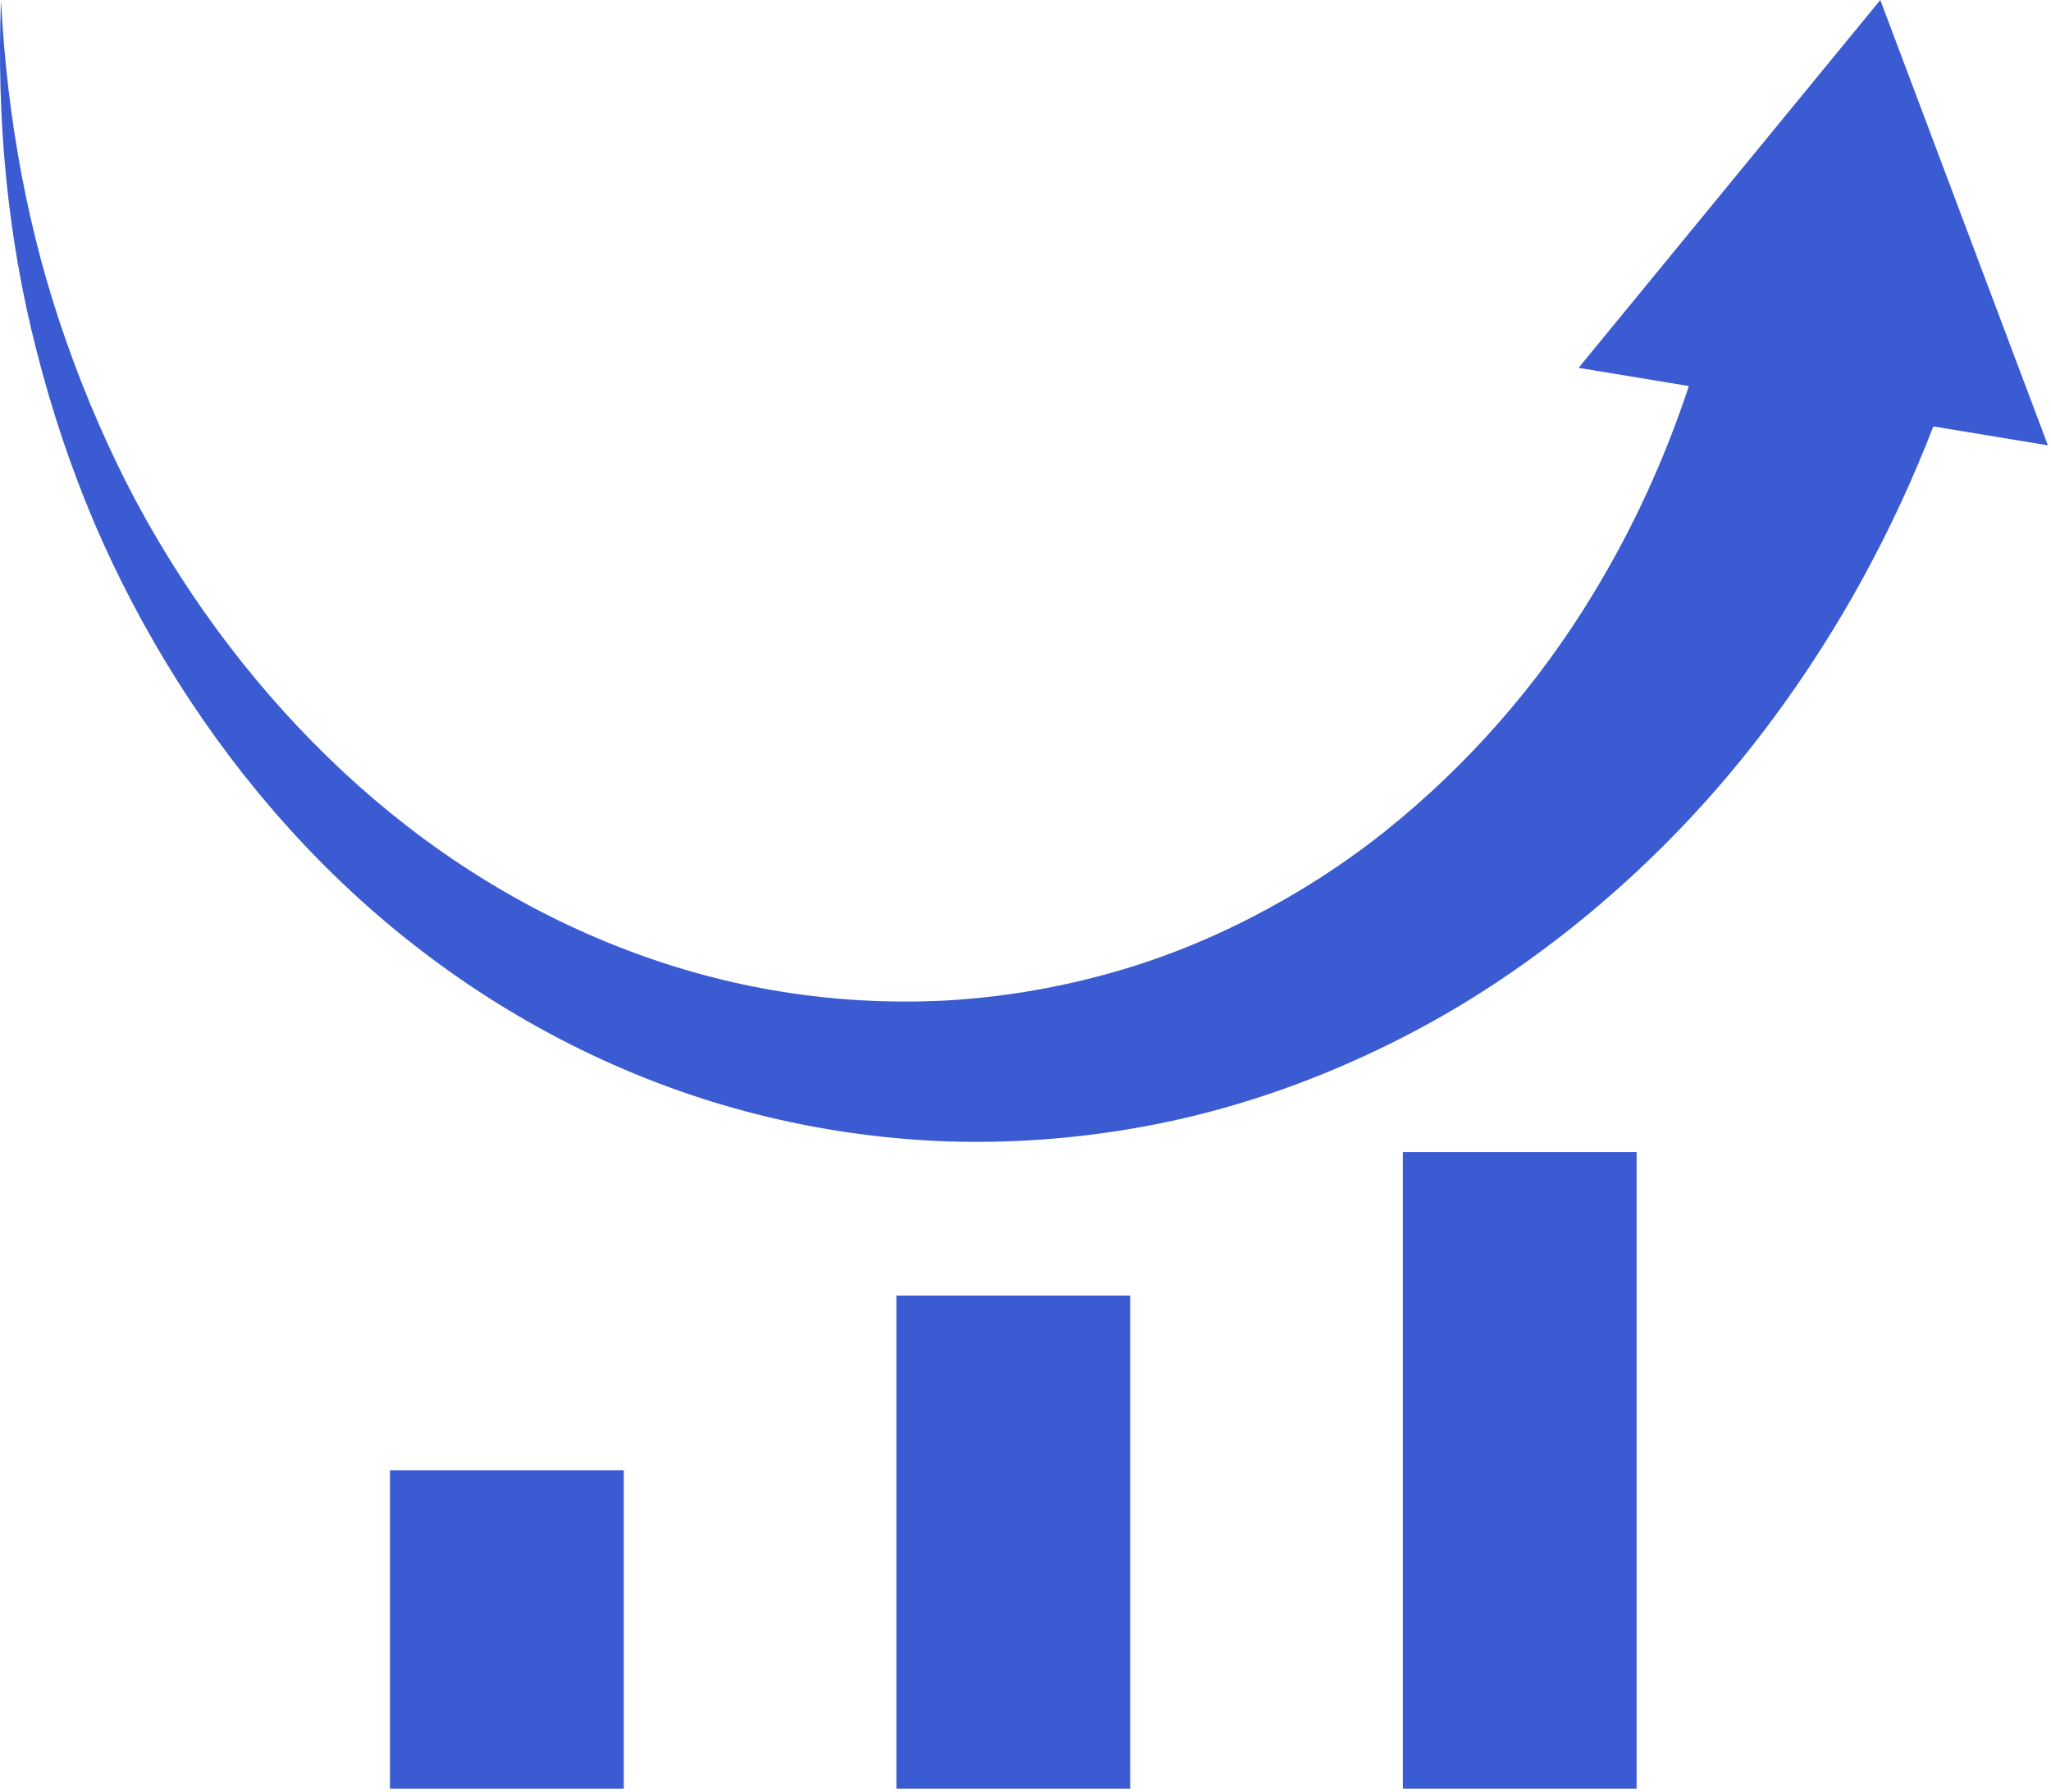
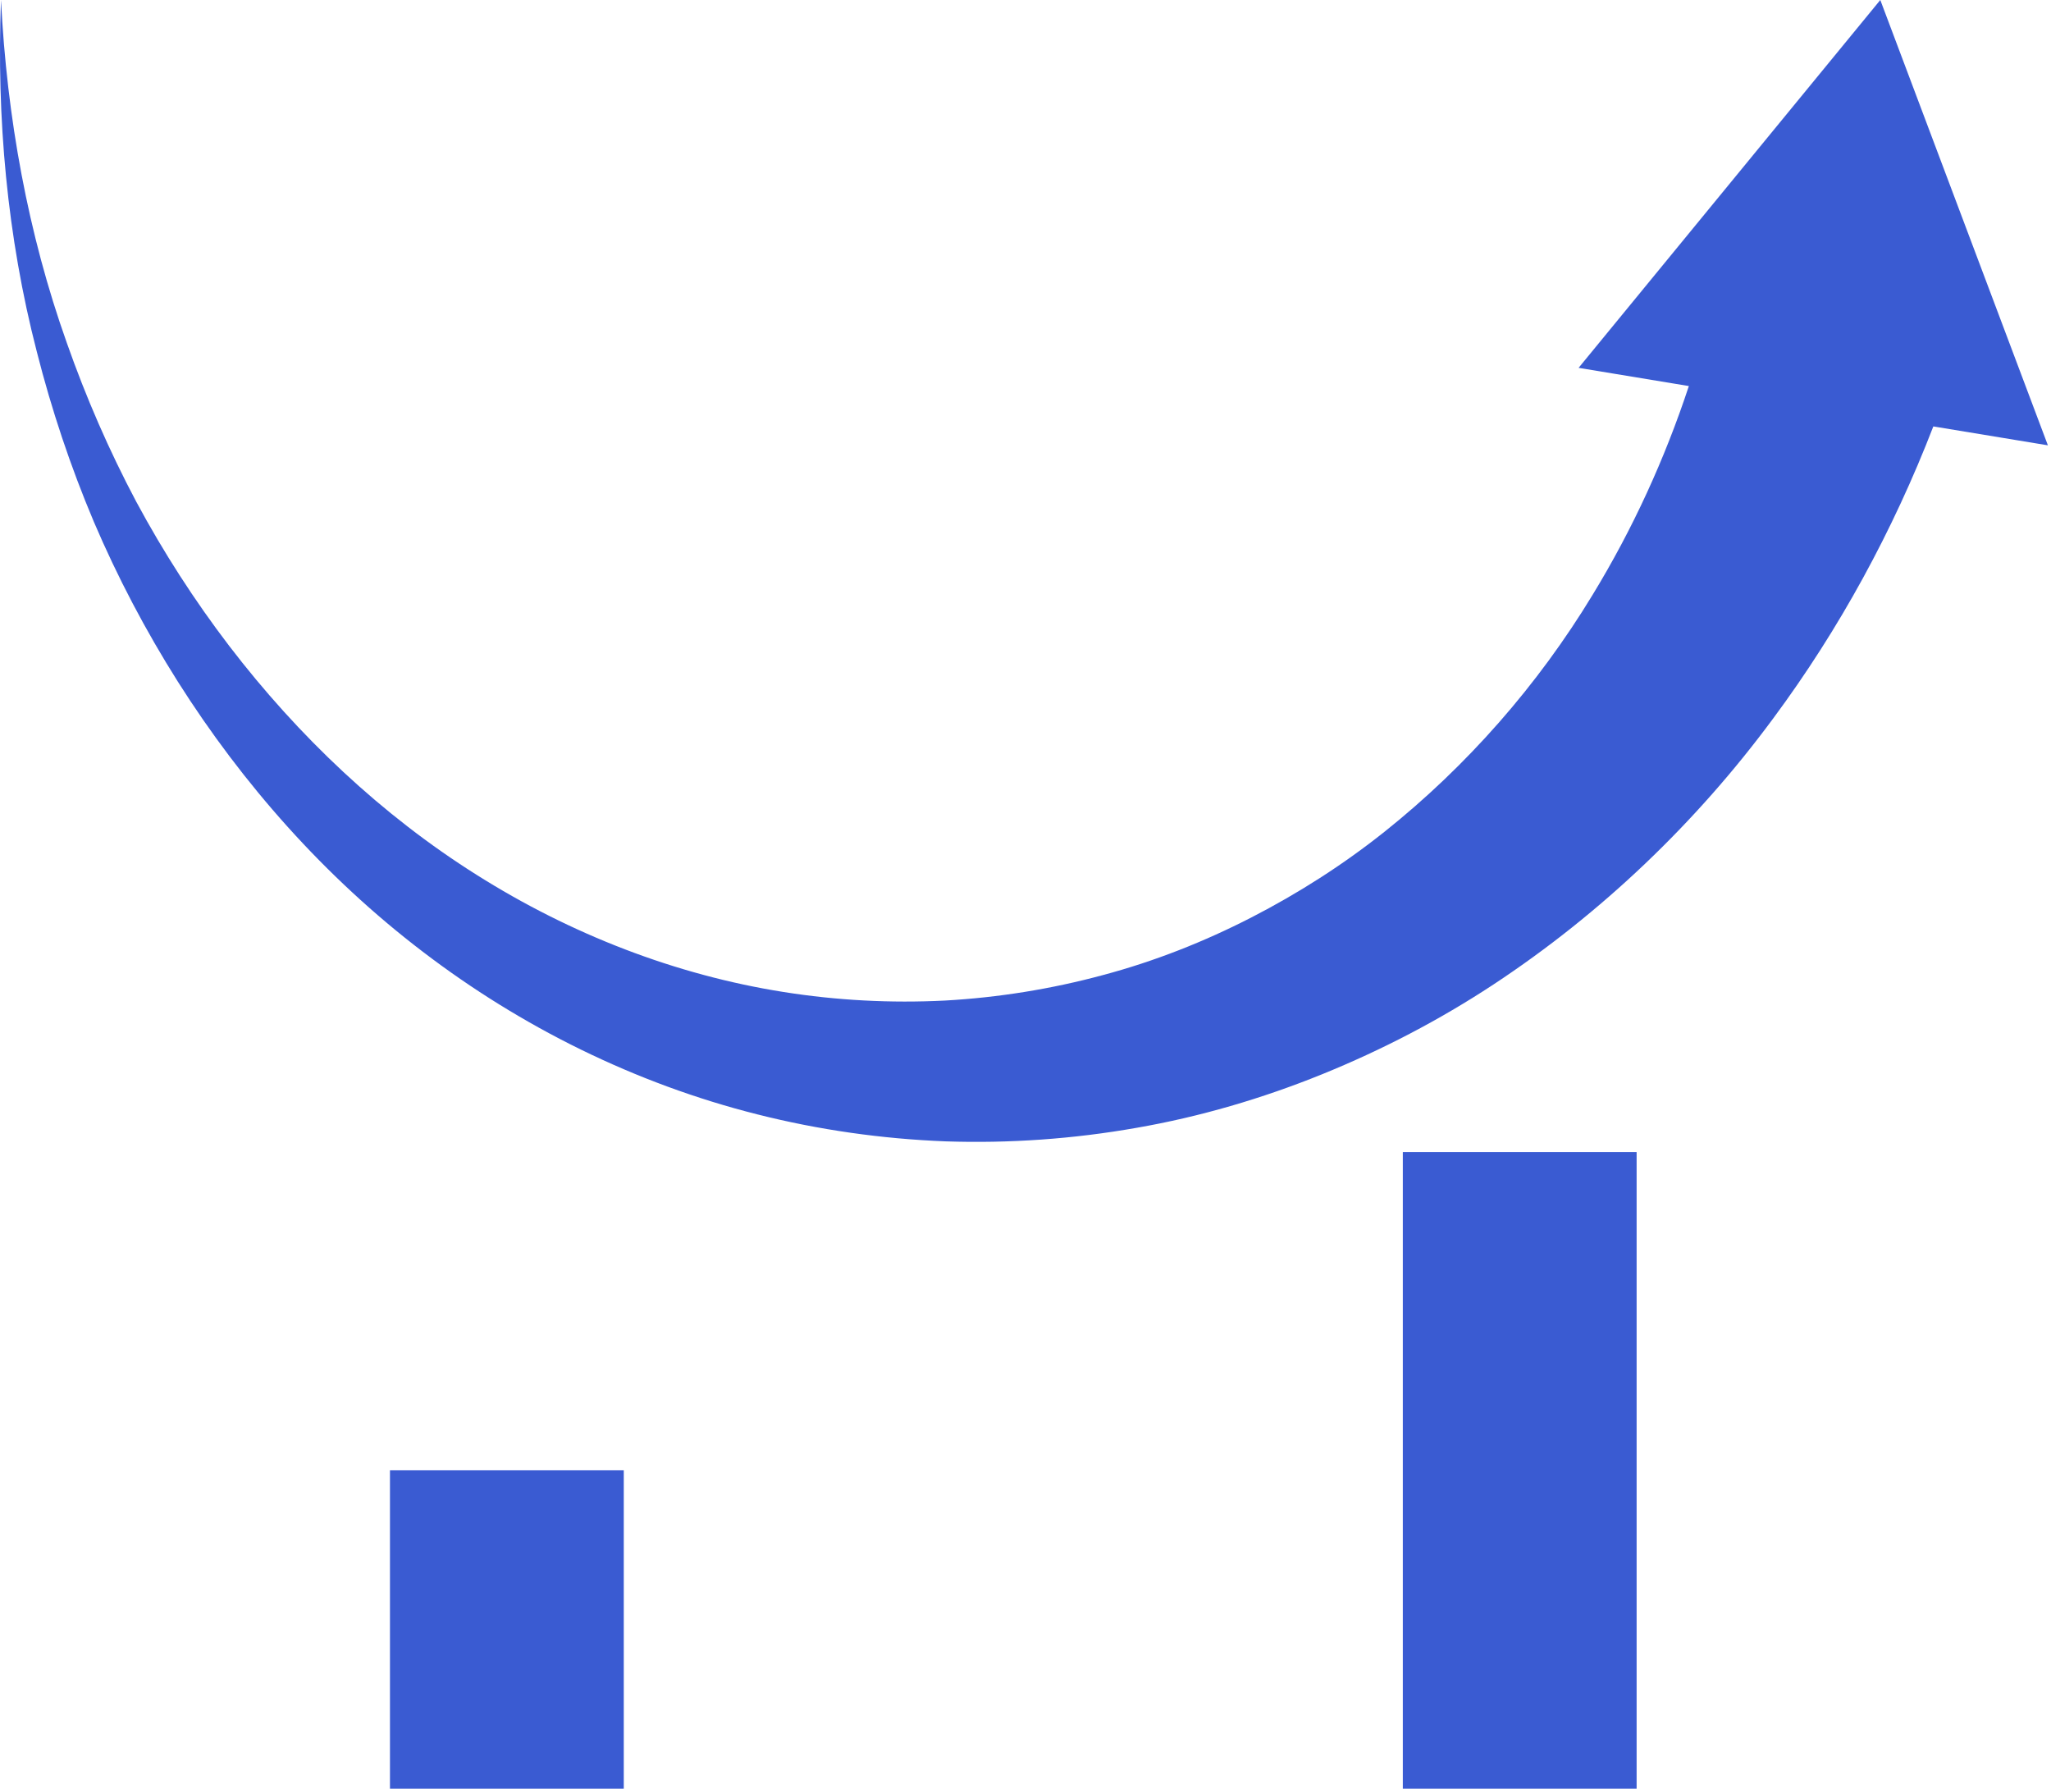
<svg xmlns="http://www.w3.org/2000/svg" width="237" height="207" viewBox="0 0 237 207" fill="none">
  <path d="M236.641 51.452L217.275 0L182.412 42.5L195.153 44.603C192.376 53.02 188.658 61.145 184.022 68.74C177.695 79.168 169.525 88.493 159.971 96.109C155.189 99.915 150.018 103.218 144.577 106.013C139.136 108.808 133.397 111.073 127.453 112.657C121.515 114.262 115.382 115.257 109.168 115.603C102.954 115.916 96.686 115.592 90.483 114.603C78.076 112.635 65.973 107.959 55.068 101.072C44.142 94.196 34.497 85.093 26.489 74.632C22.485 69.394 18.887 63.81 15.736 57.95C12.619 52.074 9.944 45.938 7.723 39.619C3.222 26.986 0.801 13.563 0.115 0C-0.404 13.563 0.807 27.326 4.26 40.662C5.956 47.333 8.145 53.901 10.846 60.291C13.57 66.664 16.817 72.848 20.551 78.757C28.024 90.558 37.496 101.304 48.854 109.959C60.18 118.614 73.365 125.193 87.527 128.755C94.6 130.544 101.9 131.582 109.249 131.869C116.598 132.117 124.017 131.598 131.328 130.307C138.644 129.036 145.83 126.928 152.747 124.128C159.658 121.328 166.32 117.862 172.561 113.754C185.038 105.532 196.023 95.034 204.907 82.995C212.558 72.681 218.756 61.291 223.403 49.268L236.641 51.452Z" fill="#3A5BD2" />
  <path d="M72.079 169.877H45.062V206.653H72.079V169.877Z" fill="#3A5BD2" />
-   <path d="M130.598 149.686H103.581V206.652H130.598V149.686Z" fill="#3A5BD2" />
  <path d="M189.117 133.107H162.1V206.652H189.117V133.107Z" fill="#3A5BD2" />
</svg>